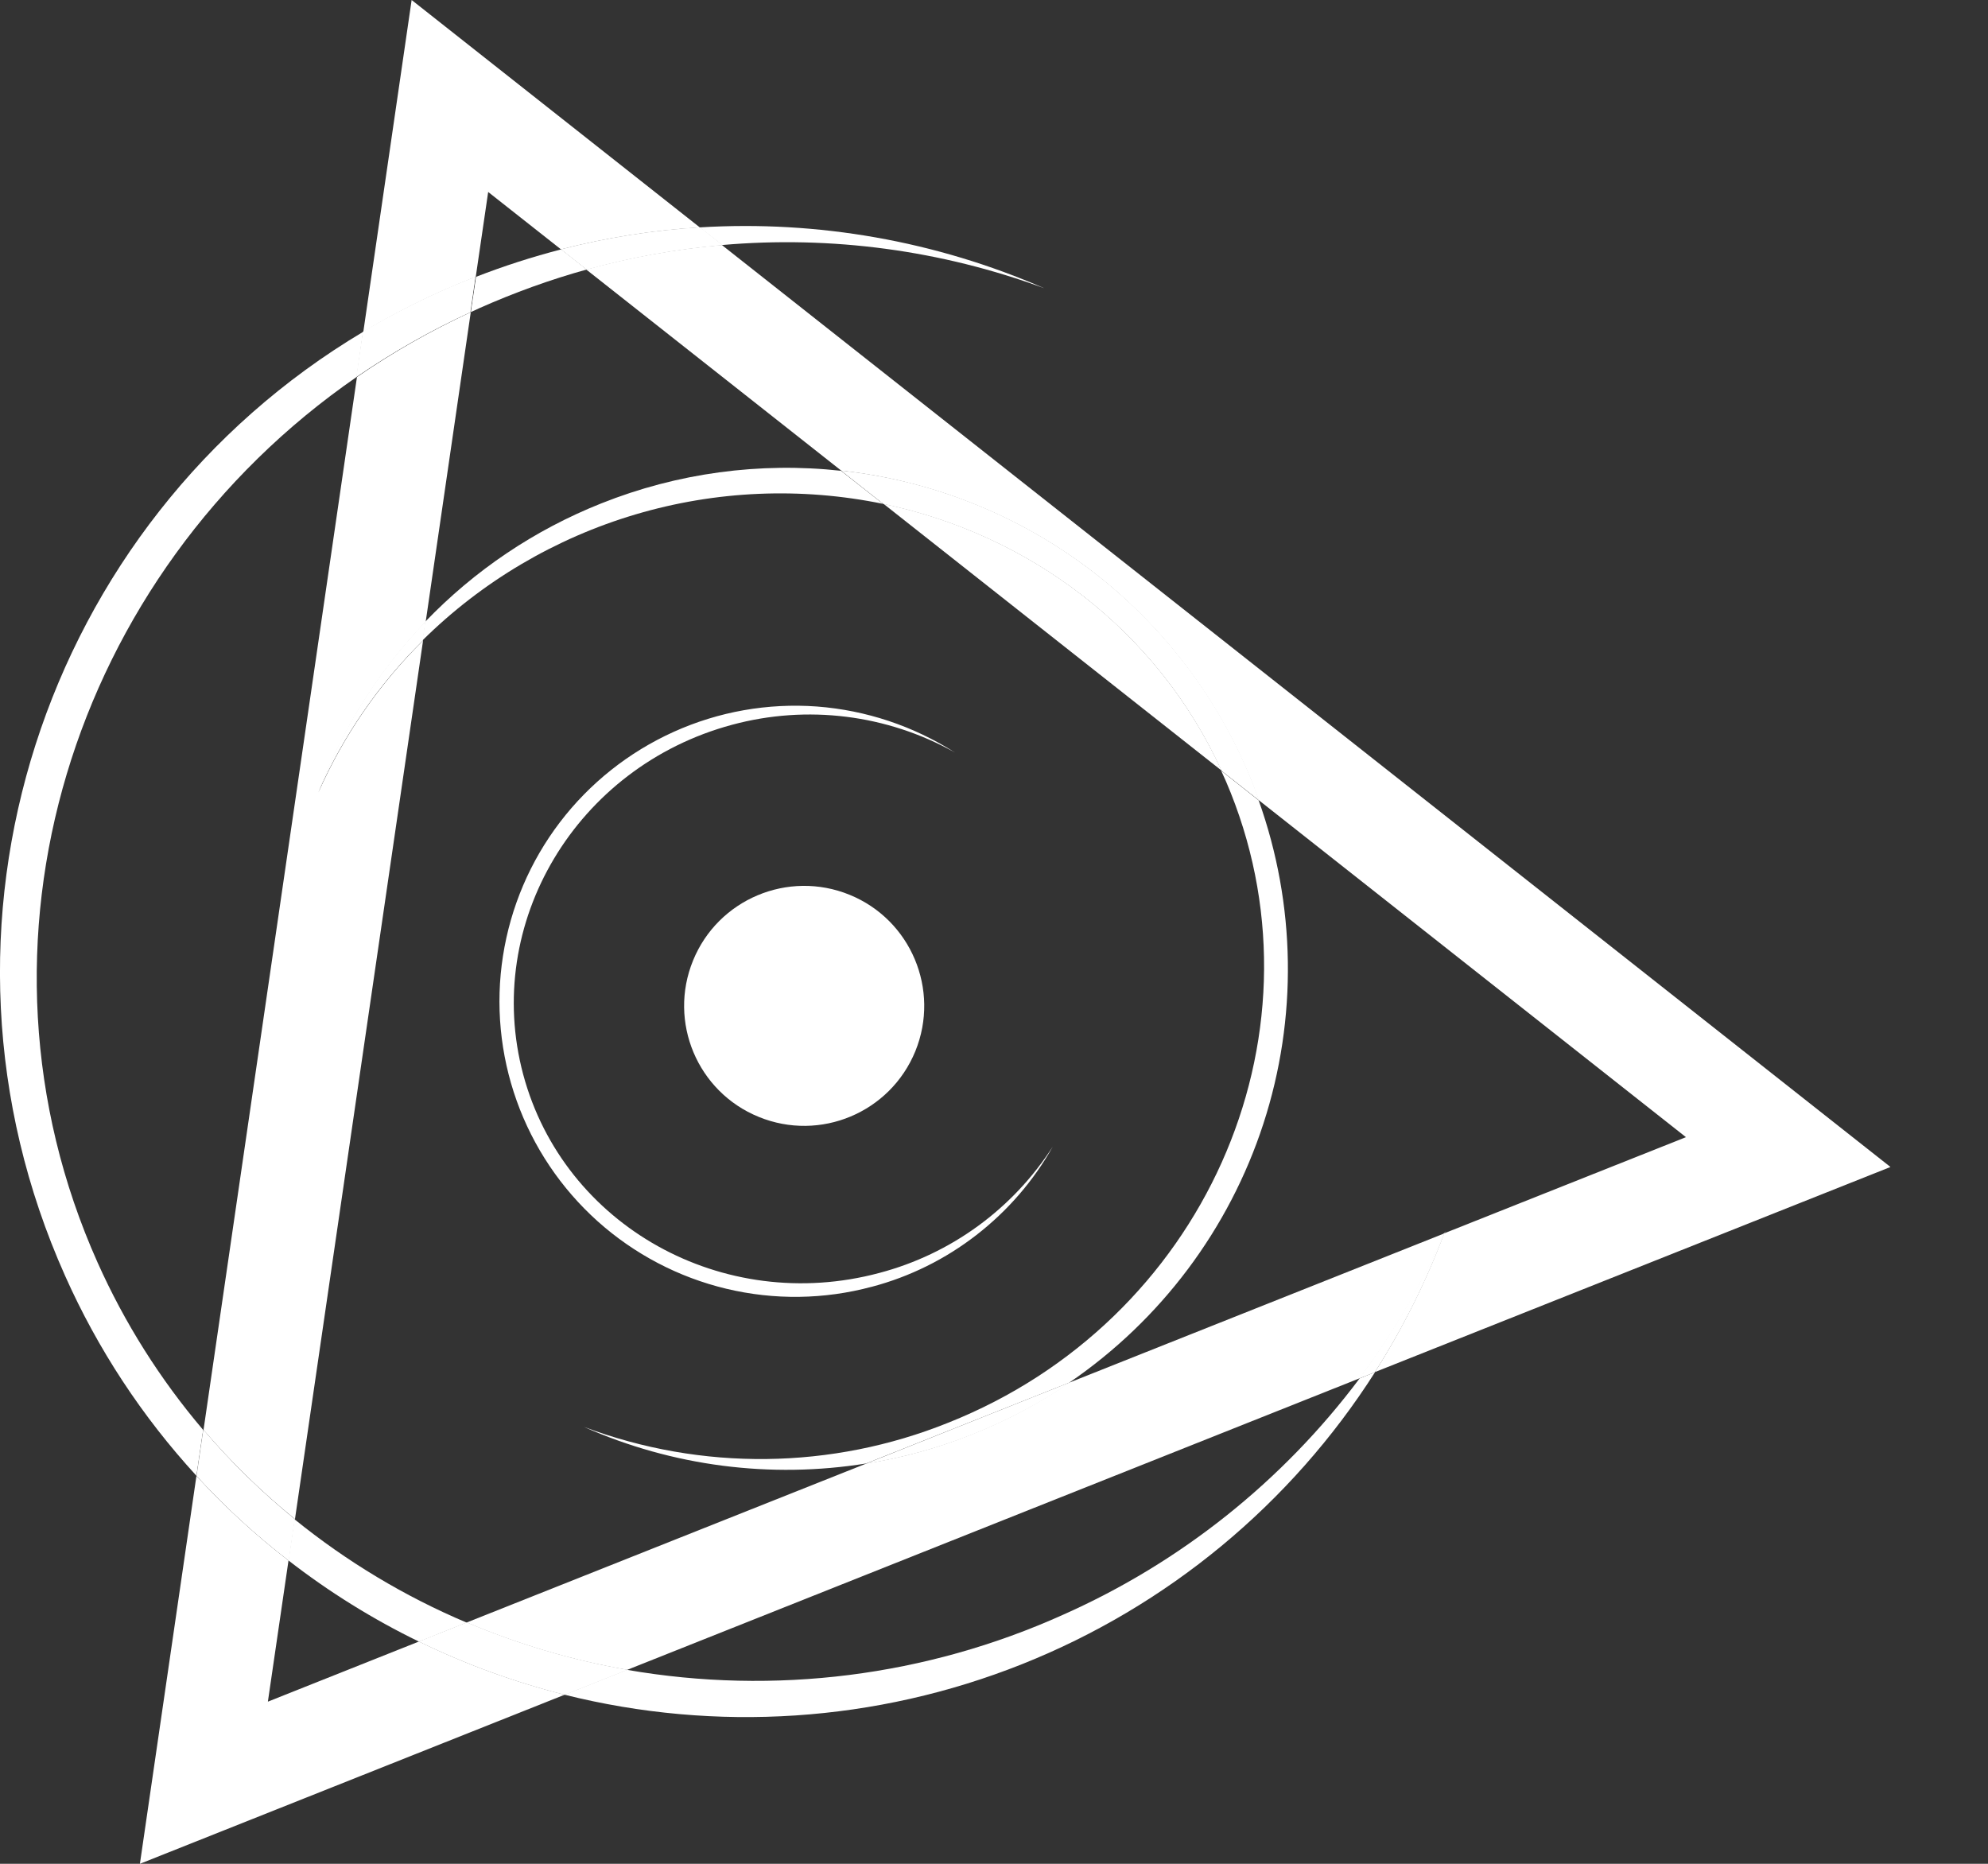
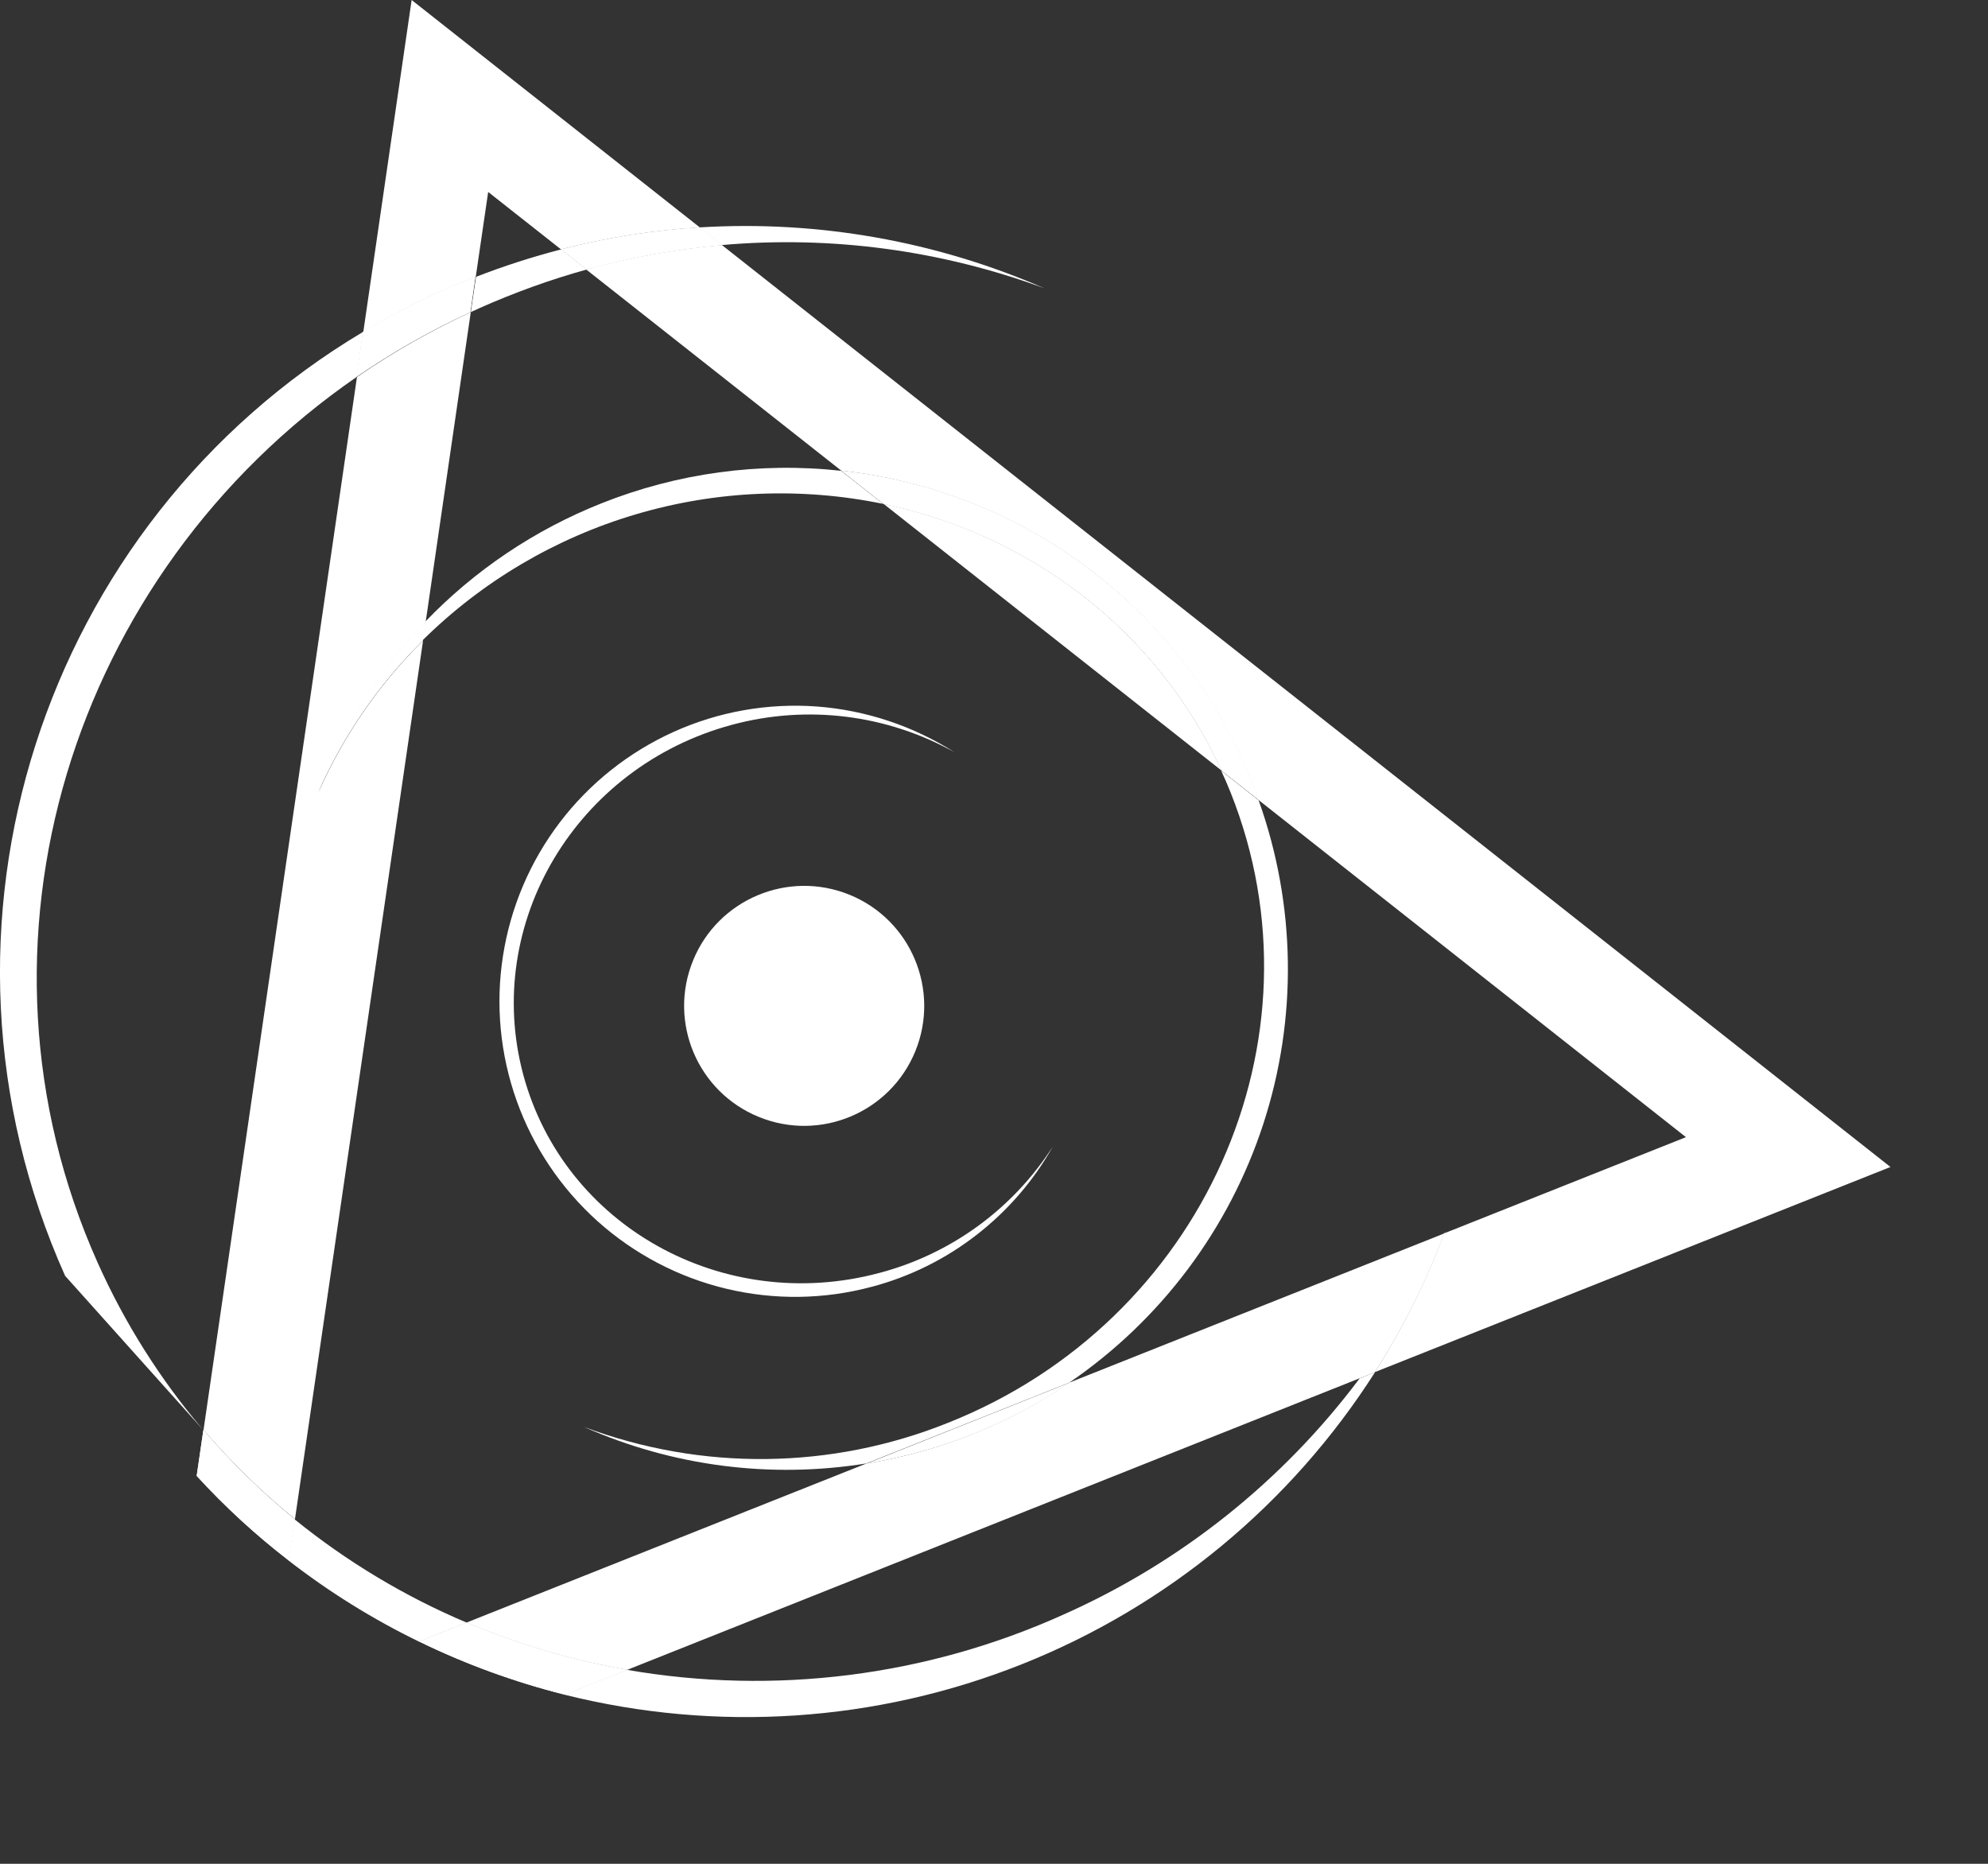
<svg xmlns="http://www.w3.org/2000/svg" width="16" height="15" viewBox="0 0 16 15" fill="none">
  <rect x="0" y="0" width="16" height="15" fill="#333333" stroke="none" />
-   <path d="M2.156 13.695L2.322 12.559C2.056 12.354 1.808 12.126 1.581 11.878L1.126 15L4.545 13.639C4.14 13.537 3.747 13.394 3.372 13.211L2.156 13.695Z" fill="white" />
  <path d="M5.81 1.972C5.441 2.004 5.075 2.07 4.718 2.169L6.771 3.788C7.499 3.868 8.192 4.144 8.775 4.587C9.358 5.031 9.809 5.625 10.08 6.305C10.098 6.35 10.114 6.395 10.131 6.44L13.569 9.152L11.623 9.926C11.476 10.317 11.289 10.691 11.065 11.043L15.215 9.392L5.81 1.972Z" fill="white" />
  <path d="M3.829 2.228L3.929 1.545L4.515 2.007C4.881 1.913 5.255 1.853 5.632 1.83L3.313 0L2.924 2.671C3.128 2.549 3.339 2.439 3.556 2.342C3.646 2.302 3.737 2.264 3.829 2.228Z" fill="white" />
  <path d="M7.826 11.542C7.552 11.652 7.266 11.731 6.974 11.778L3.756 13.058C4.171 13.234 4.604 13.362 5.048 13.439L10.944 11.092C11.214 10.731 11.442 10.34 11.623 9.927L8.607 11.127C8.363 11.293 8.101 11.433 7.826 11.542Z" fill="white" />
  <path d="M7.111 4.055L9.832 6.202C9.312 5.067 8.284 4.301 7.111 4.055Z" fill="white" />
  <path d="M2.563 6.376C2.755 5.866 3.049 5.399 3.426 5.005L3.789 2.512C3.47 2.66 3.163 2.834 2.873 3.034L1.638 11.508C1.861 11.769 2.108 12.01 2.374 12.226L3.405 5.155C3.05 5.506 2.765 5.92 2.563 6.376Z" fill="white" />
  <path d="M11.624 9.927H11.626C11.629 9.92 11.632 9.913 11.634 9.906C11.631 9.913 11.628 9.92 11.624 9.927Z" fill="white" />
  <path d="M8.555 12.996C7.456 13.491 6.234 13.645 5.046 13.439L4.543 13.639C5.766 13.945 7.053 13.86 8.224 13.394C9.395 12.928 10.389 12.106 11.067 11.043L10.943 11.093C10.323 11.921 9.501 12.576 8.555 12.996Z" fill="white" />
  <path d="M8.405 2.32C7.533 1.94 6.582 1.772 5.632 1.83L5.812 1.972C6.691 1.895 7.577 2.014 8.405 2.32Z" fill="white" />
-   <path d="M0.785 10.16C-0.361 7.597 0.575 4.618 2.87 3.034L2.922 2.671C0.345 4.207 -0.731 7.463 0.524 10.268C0.787 10.858 1.144 11.401 1.581 11.877L1.635 11.508C1.289 11.101 1.003 10.648 0.785 10.16Z" fill="white" />
+   <path d="M0.785 10.16C-0.361 7.597 0.575 4.618 2.87 3.034L2.922 2.671C0.345 4.207 -0.731 7.463 0.524 10.268L1.635 11.508C1.289 11.101 1.003 10.648 0.785 10.16Z" fill="white" />
  <path d="M3.831 2.228L3.789 2.512C3.812 2.502 3.834 2.491 3.856 2.481C4.137 2.356 4.426 2.251 4.722 2.169L4.517 2.007C4.284 2.067 4.055 2.141 3.831 2.228Z" fill="white" />
  <path d="M2.322 12.559C2.648 12.812 3 13.031 3.372 13.212L3.756 13.059C3.257 12.848 2.791 12.568 2.37 12.227L2.322 12.559Z" fill="white" />
  <path d="M3.785 2.512L3.826 2.228C3.735 2.264 3.644 2.301 3.553 2.342C3.336 2.439 3.125 2.549 2.921 2.67L2.868 3.033C3.158 2.834 3.465 2.659 3.785 2.512Z" fill="white" />
  <path d="M3.785 2.512L3.826 2.228C3.735 2.264 3.644 2.301 3.553 2.342C3.336 2.439 3.125 2.549 2.921 2.67L2.868 3.033C3.158 2.834 3.465 2.659 3.785 2.512Z" fill="white" />
  <path d="M2.324 12.559L2.372 12.227C2.106 12.01 1.859 11.77 1.637 11.508L1.583 11.878C1.81 12.126 2.058 12.354 2.324 12.559Z" fill="white" />
  <path d="M2.324 12.559L2.372 12.227C2.106 12.01 1.859 11.77 1.637 11.508L1.583 11.878C1.81 12.126 2.058 12.354 2.324 12.559Z" fill="white" />
  <path d="M3.757 13.058L3.373 13.211C3.748 13.394 4.141 13.537 4.546 13.639L5.049 13.439C4.605 13.362 4.172 13.234 3.757 13.058Z" fill="white" />
  <path d="M3.757 13.058L3.373 13.211C3.748 13.394 4.141 13.537 4.546 13.639L5.049 13.439C4.605 13.362 4.172 13.234 3.757 13.058Z" fill="white" />
  <path d="M11.62 9.927C11.438 10.34 11.21 10.731 10.941 11.092L11.064 11.043C11.289 10.691 11.476 10.317 11.623 9.927L11.62 9.927Z" fill="white" />
  <path d="M11.62 9.927C11.438 10.34 11.21 10.731 10.941 11.092L11.064 11.043C11.289 10.691 11.476 10.317 11.623 9.927L11.62 9.927Z" fill="white" />
  <path d="M4.722 2.169C5.079 2.07 5.445 2.004 5.814 1.972L5.635 1.83C5.257 1.853 4.883 1.913 4.517 2.007L4.722 2.169Z" fill="white" />
  <path d="M4.722 2.169C5.079 2.07 5.445 2.004 5.814 1.972L5.635 1.83C5.257 1.853 4.883 1.913 4.517 2.007L4.722 2.169Z" fill="white" />
  <path d="M7.017 10.356C7.323 10.275 7.609 10.133 7.859 9.939C8.109 9.745 8.318 9.504 8.473 9.228C8.151 9.73 7.653 10.093 7.076 10.245C5.819 10.581 4.538 9.866 4.211 8.648C3.885 7.43 4.638 6.17 5.892 5.833C6.496 5.67 7.14 5.75 7.685 6.056C7.351 5.843 6.97 5.716 6.575 5.686C6.179 5.657 5.783 5.727 5.422 5.89C5.061 6.053 4.746 6.303 4.506 6.618C4.266 6.933 4.109 7.302 4.048 7.694C3.987 8.085 4.025 8.485 4.158 8.858C4.291 9.231 4.515 9.564 4.81 9.829C5.105 10.093 5.461 10.28 5.846 10.372C6.231 10.464 6.633 10.459 7.016 10.356L7.017 10.356Z" fill="white" />
  <path d="M7.367 8.46C7.568 7.966 7.331 7.402 6.837 7.201C6.343 7 5.779 7.237 5.578 7.73C5.376 8.224 5.613 8.788 6.107 8.989C6.601 9.191 7.165 8.954 7.367 8.46Z" fill="white" />
  <path d="M4.84 4.051C4.304 4.264 3.82 4.589 3.421 5.005L3.399 5.155C3.879 4.68 4.468 4.332 5.115 4.14C5.762 3.948 6.446 3.919 7.107 4.055L6.769 3.789C6.114 3.717 5.452 3.807 4.84 4.051Z" fill="white" />
  <path d="M9.905 6.38C10.697 8.366 9.679 10.636 7.632 11.45C6.693 11.828 5.647 11.84 4.7 11.484C5.413 11.8 6.202 11.902 6.972 11.778L8.605 11.128C9.342 10.625 9.892 9.892 10.168 9.044C10.444 8.196 10.43 7.281 10.13 6.441L9.828 6.202C9.856 6.261 9.881 6.32 9.905 6.38Z" fill="white" />
  <path d="M9.832 6.202L10.133 6.44C10.117 6.395 10.1 6.35 10.082 6.305C9.812 5.625 9.36 5.031 8.777 4.588C8.194 4.144 7.501 3.868 6.773 3.789L7.11 4.055C8.284 4.301 9.313 5.067 9.832 6.202Z" fill="white" />
  <path d="M9.832 6.202L10.133 6.44C10.117 6.395 10.1 6.35 10.082 6.305C9.812 5.625 9.36 5.031 8.777 4.588C8.194 4.144 7.501 3.868 6.773 3.789L7.11 4.055C8.284 4.301 9.313 5.067 9.832 6.202Z" fill="white" />
  <path d="M8.61 11.127L6.977 11.778C7.562 11.683 8.12 11.461 8.61 11.128V11.127Z" fill="white" />
-   <path d="M8.61 11.127L6.977 11.778C7.562 11.683 8.12 11.461 8.61 11.128V11.127Z" fill="white" />
  <path d="M3.402 5.155L3.423 5.005C3.046 5.399 2.752 5.866 2.56 6.377C2.762 5.92 3.047 5.506 3.402 5.155Z" fill="white" />
  <path d="M3.402 5.155L3.423 5.005C3.046 5.399 2.752 5.866 2.56 6.377C2.762 5.92 3.047 5.506 3.402 5.155Z" fill="white" />
</svg>